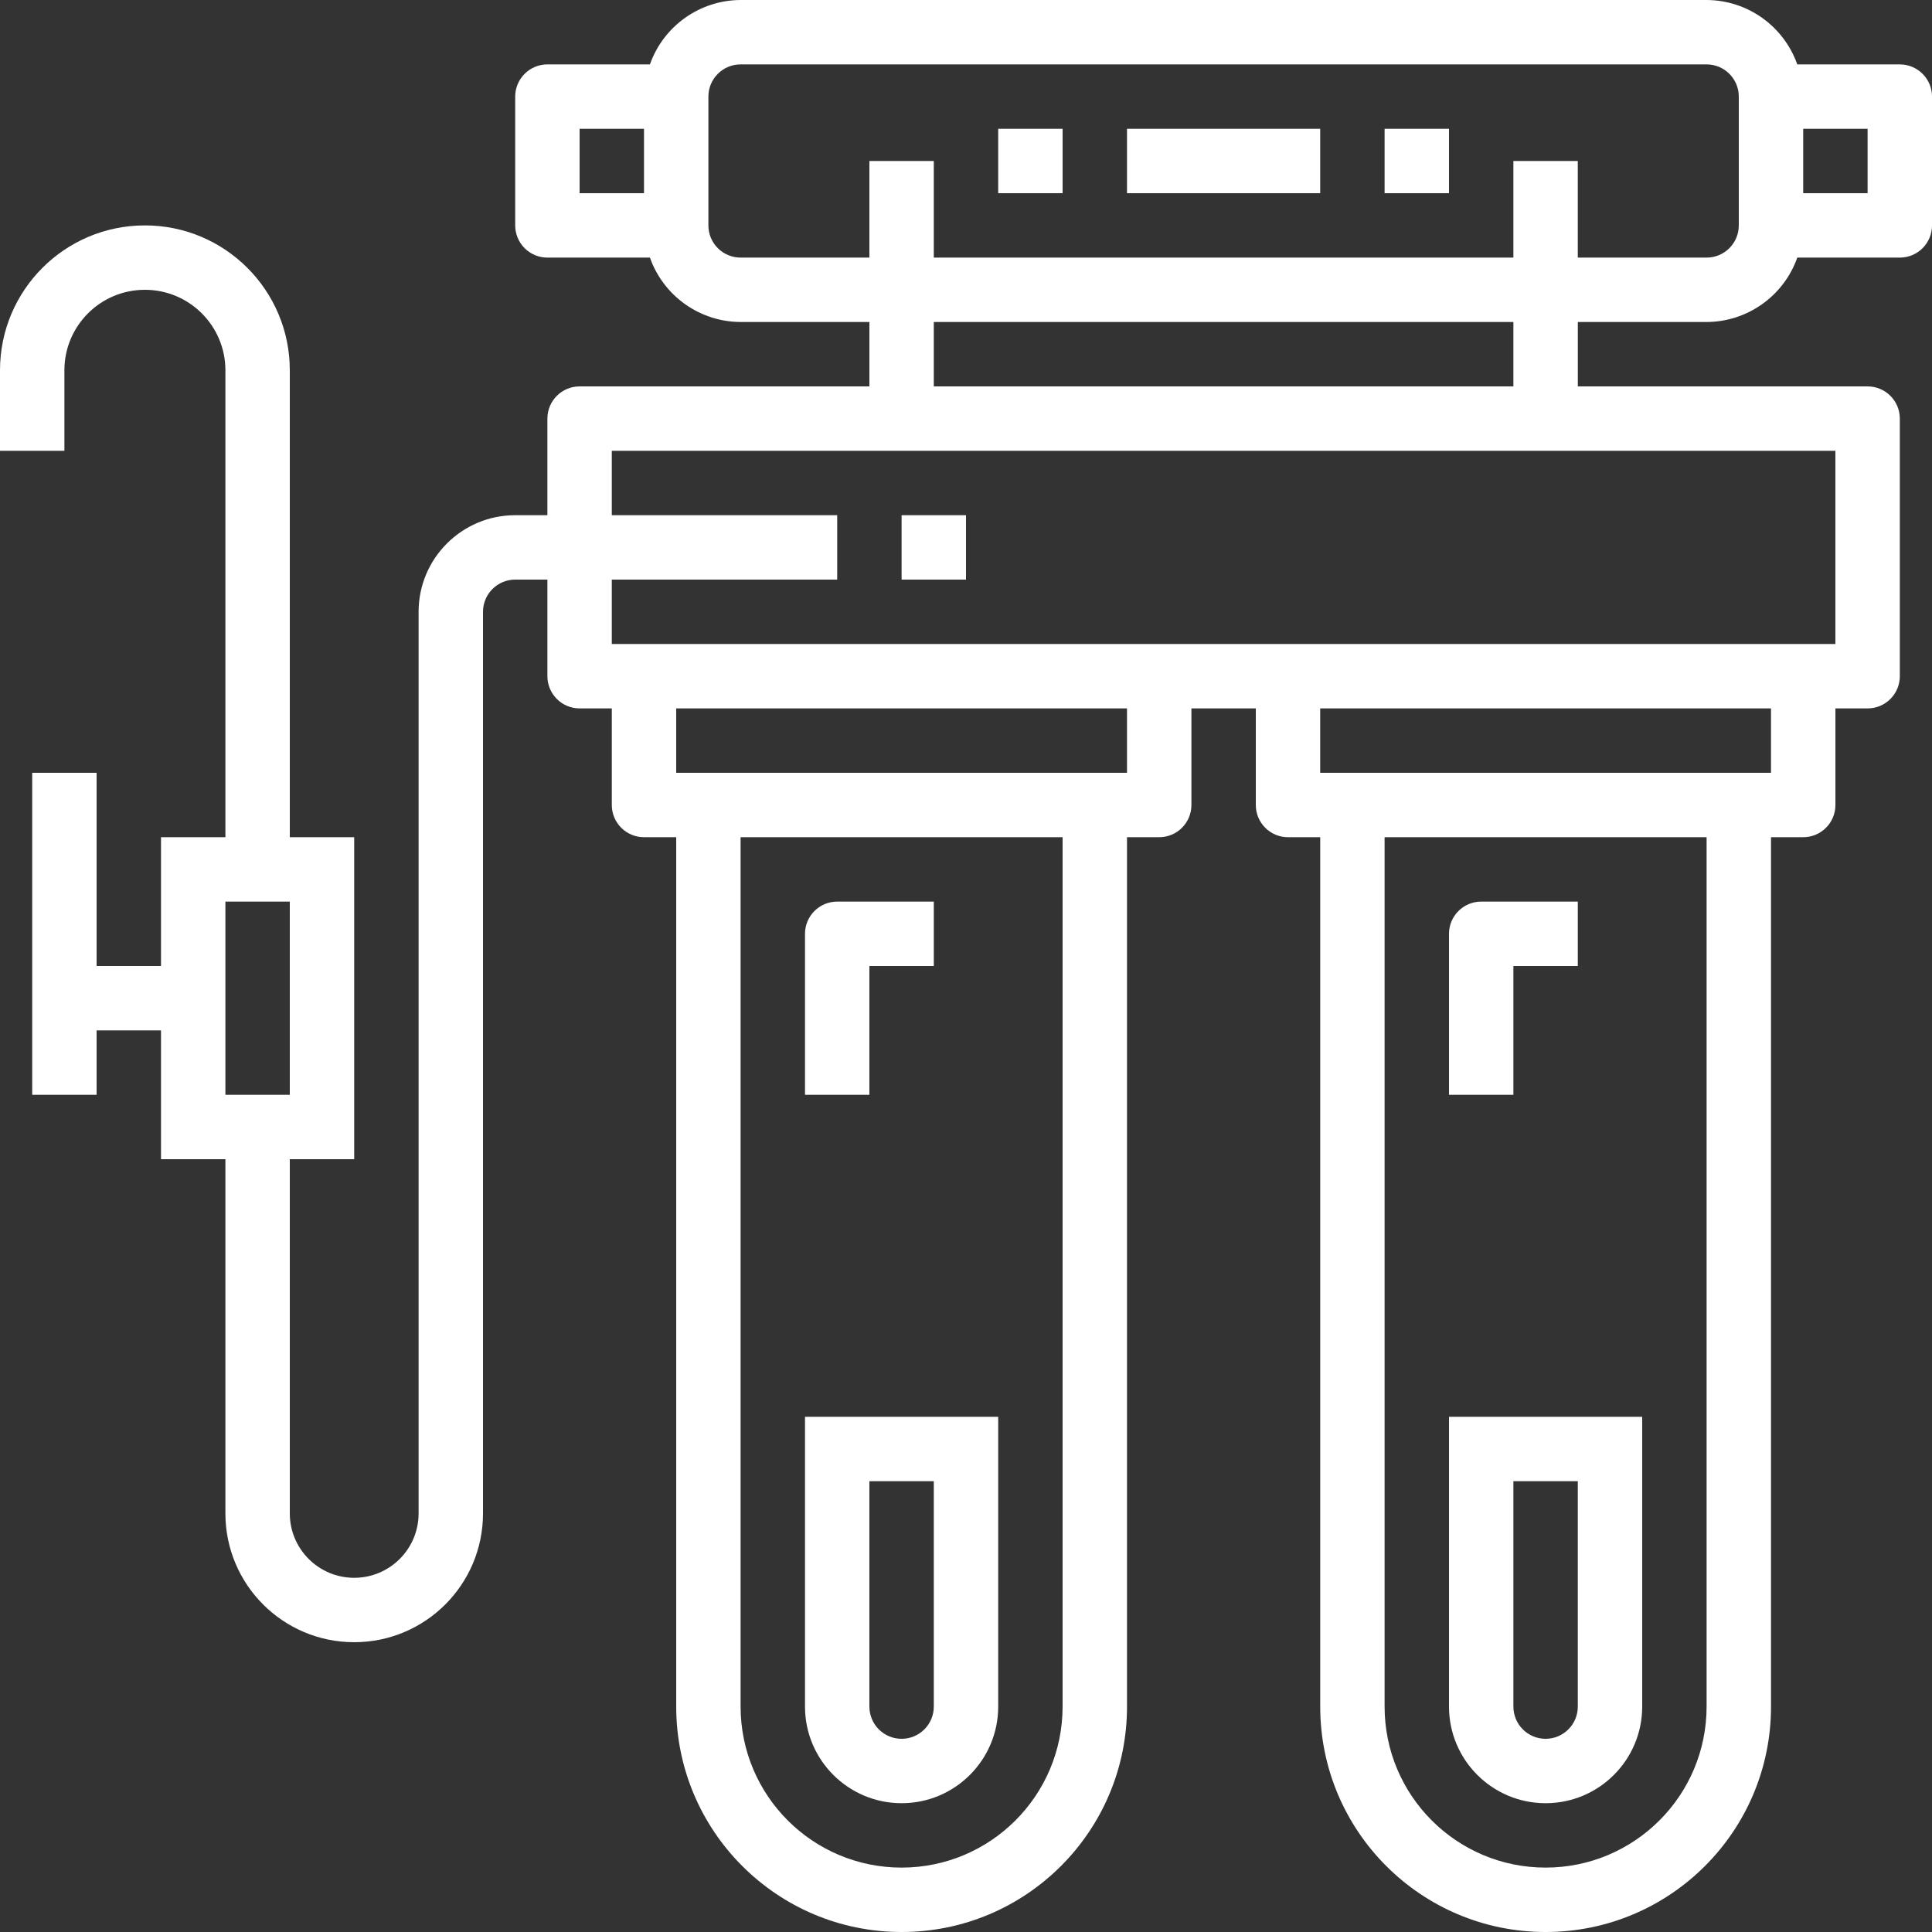
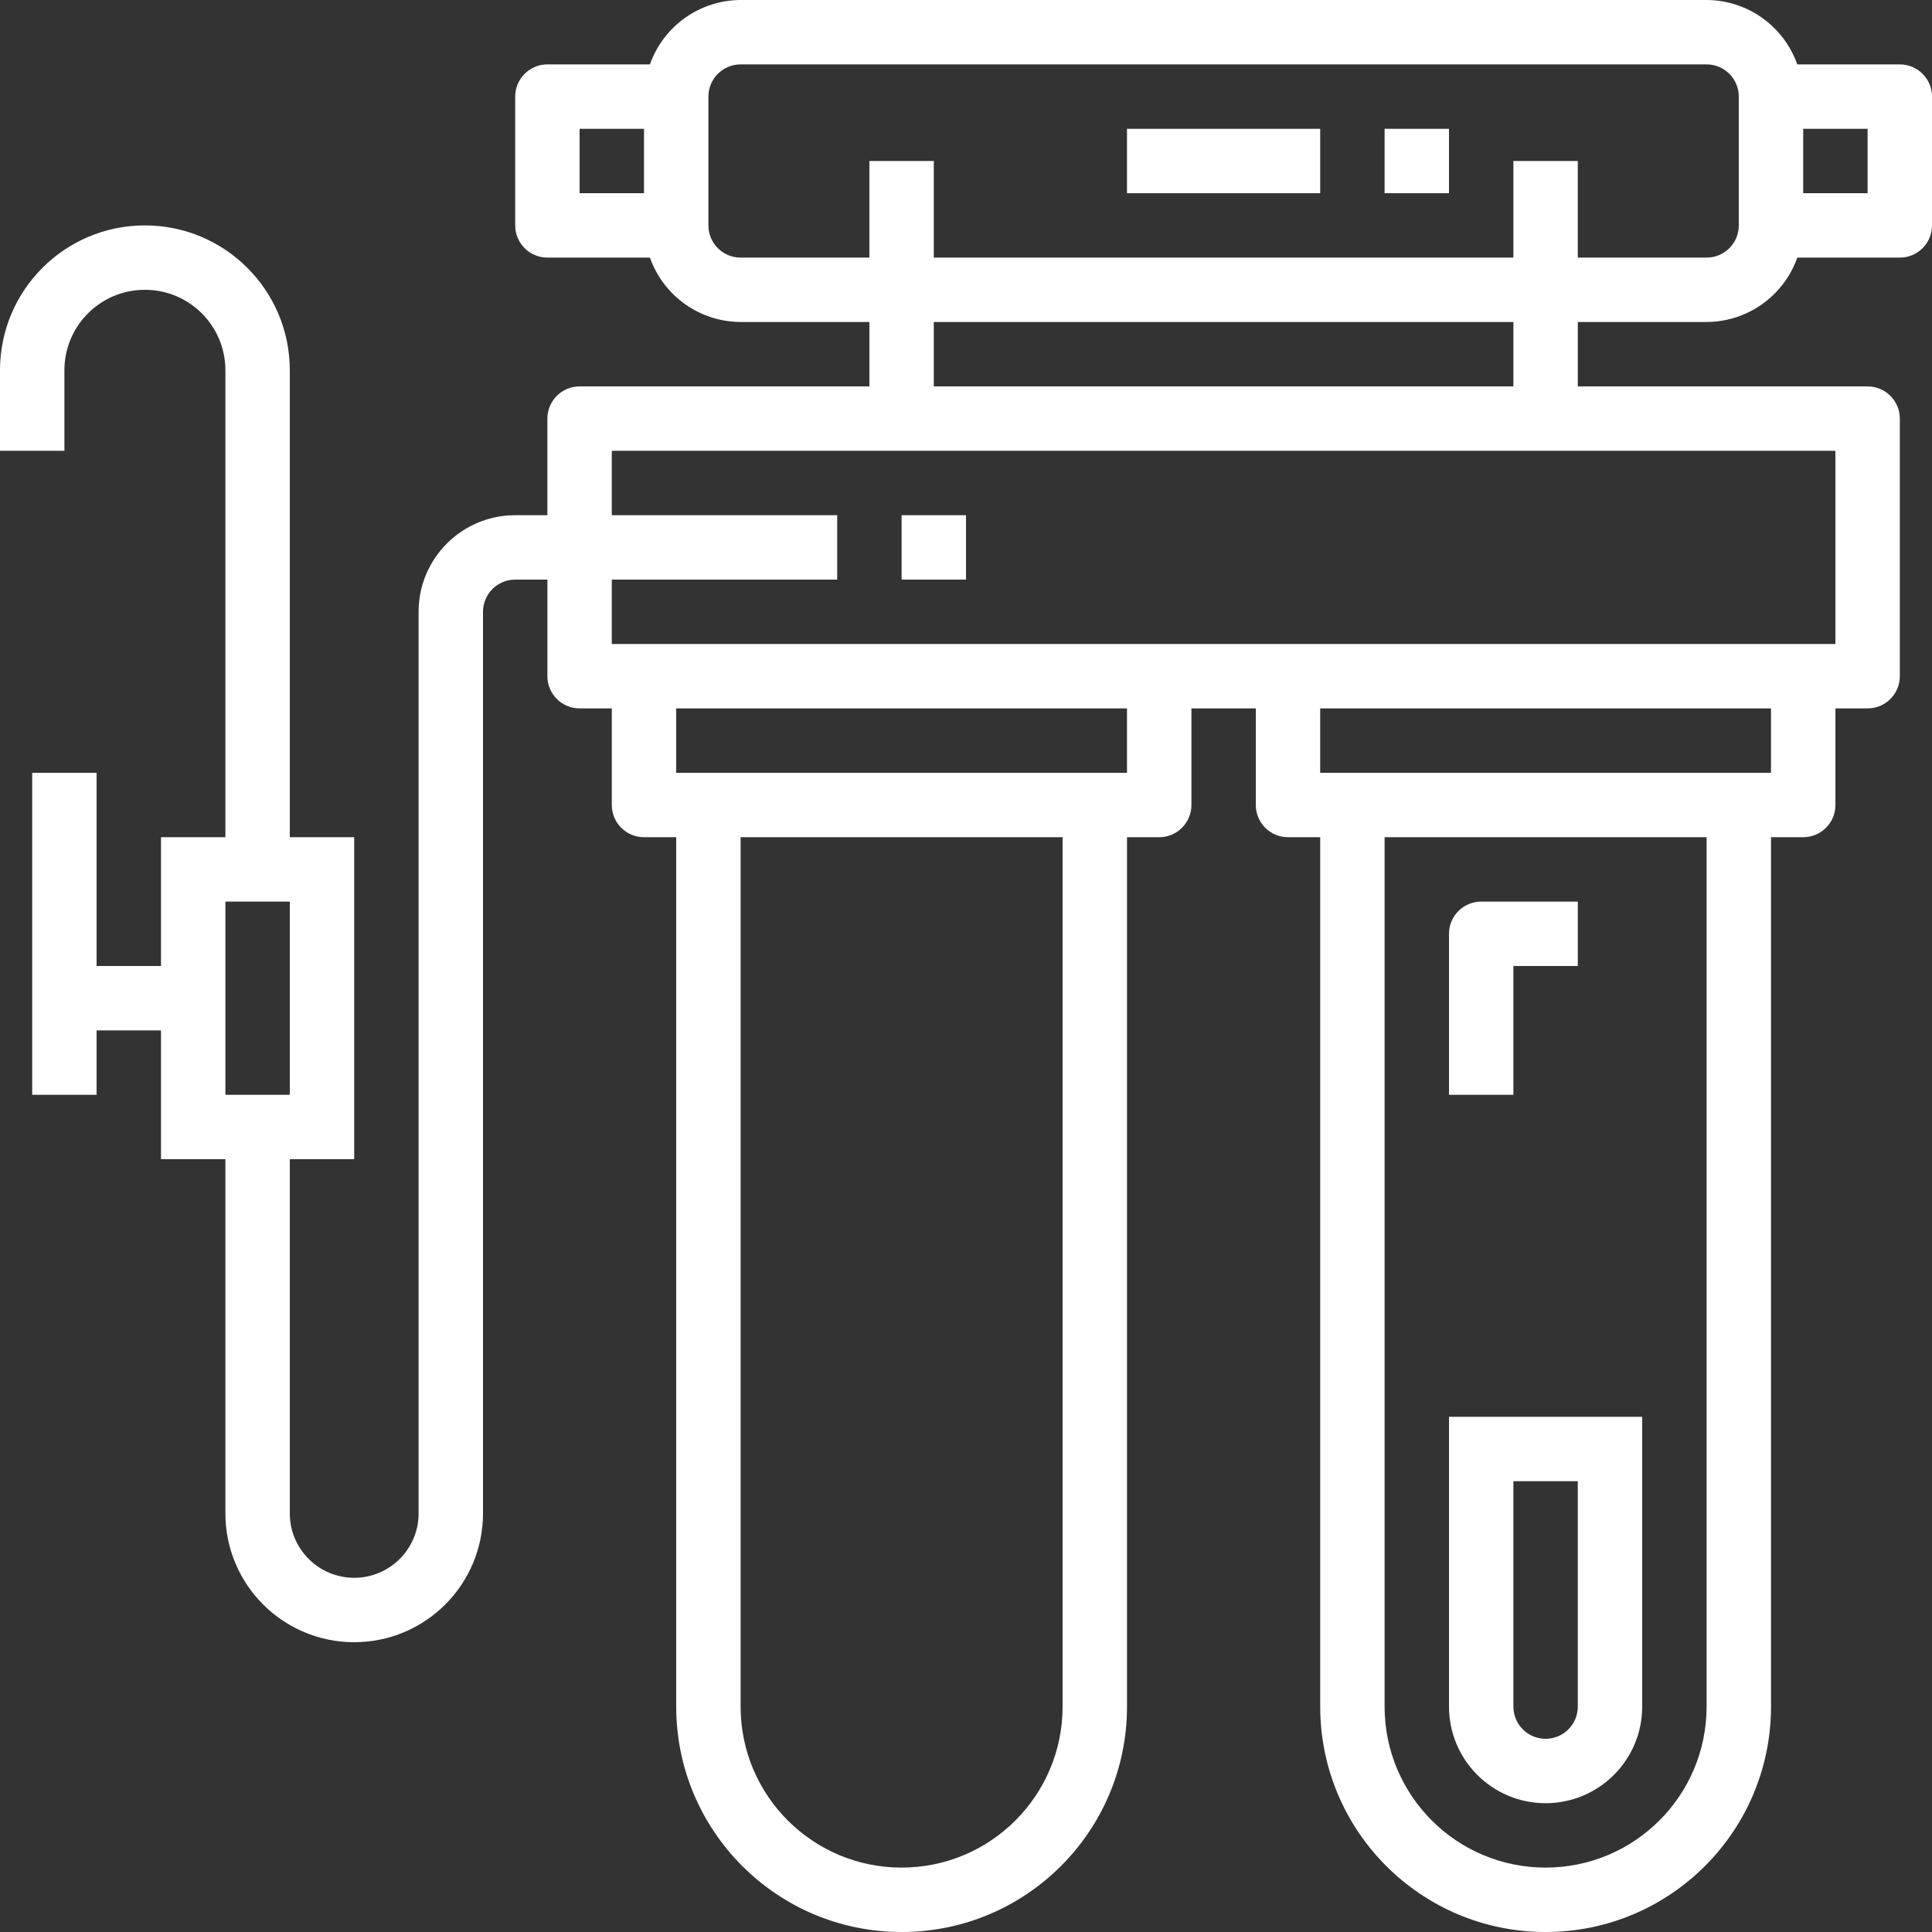
<svg xmlns="http://www.w3.org/2000/svg" height="56px" viewBox="0 0 480 480" width="56px">
  <rect x="0" y="0" width="480" height="480" fill="#333333" stroke="none" />
  <g>
    <path d="m472 16h-25.473c-3.379-9.555-12.395-15.957-22.527-16h-240c-10.133.043-19.148 6.445-22.527 16h-25.473c-4.418 0-8 3.582-8 8v32c0 4.418 3.582 8 8 8h25.473c3.379 9.555 12.395 15.957 22.527 16h32v16h-72c-4.418 0-8 3.582-8 8v24h-8c-13.254 0-24 10.746-24 24v224c0 8.836-7.164 16-16 16s-16-7.164-16-16v-88h16v-80h-16v-116c0-19.883-16.117-36-36-36s-36 16.117-36 36v20h16v-20c0-11.047 8.953-20 20-20s20 8.953 20 20v116h-16v32h-16v-48h-16v80h16v-16h16v32h16v88c0 17.672 14.328 32 32 32s32-14.328 32-32v-224c0-4.418 3.582-8 8-8h8v24c0 4.418 3.582 8 8 8h8v24c0 4.418 3.582 8 8 8h8v216c0 30.93 25.07 56 56 56s56-25.07 56-56v-216h8c4.418 0 8-3.582 8-8v-24h16v24c0 4.418 3.582 8 8 8h8v216c0 30.93 25.07 56 56 56s56-25.07 56-56v-216h8c4.418 0 8-3.582 8-8v-24h8c4.418 0 8-3.582 8-8v-64c0-4.418-3.582-8-8-8h-72v-16h32c10.133-.043 19.148-6.445 22.527-16h25.473c4.418 0 8-3.582 8-8v-32c0-4.418-3.582-8-8-8zm-416 208h16v48h-16zm88-192h16v16h-16zm120 392c0 22.09-17.91 40-40 40s-40-17.91-40-40v-216h80zm16-232h-112v-16h112zm144 232c0 22.09-17.91 40-40 40s-40-17.91-40-40v-216h80zm16-232h-112v-16h112zm16-32h-304v-16h56v-16h-56v-16h304zm-80-64h-144v-16h144zm48-32h-32v-24h-16v24h-144v-24h-16v24h-32c-4.418 0-8-3.582-8-8v-32c0-4.418 3.582-8 8-8h240c4.418 0 8 3.582 8 8v32c0 4.418-3.582 8-8 8zm40-16h-16v-16h16zm0 0" data-original="#000000" class="active-path" data-old_color="#000000" fill="#FFFFFF" />
    <path d="m280 32h48v16h-48zm0 0" data-original="#000000" class="active-path" data-old_color="#000000" fill="#FFFFFF" />
    <path d="m344 32h16v16h-16zm0 0" data-original="#000000" class="active-path" data-old_color="#000000" fill="#FFFFFF" />
-     <path d="m248 32h16v16h-16zm0 0" data-original="#000000" class="active-path" data-old_color="#000000" fill="#FFFFFF" />
    <path d="m384 448c13.254 0 24-10.746 24-24v-72h-48v72c0 13.254 10.746 24 24 24zm-8-80h16v56c0 4.418-3.582 8-8 8s-8-3.582-8-8zm0 0" data-original="#000000" class="active-path" data-old_color="#000000" fill="#FFFFFF" />
-     <path d="m224 448c13.254 0 24-10.746 24-24v-72h-48v72c0 13.254 10.746 24 24 24zm-8-80h16v56c0 4.418-3.582 8-8 8s-8-3.582-8-8zm0 0" data-original="#000000" class="active-path" data-old_color="#000000" fill="#FFFFFF" />
    <path d="m224 128h16v16h-16zm0 0" data-original="#000000" class="active-path" data-old_color="#000000" fill="#FFFFFF" />
-     <path d="m216 240h16v-16h-24c-4.418 0-8 3.582-8 8v40h16zm0 0" data-original="#000000" class="active-path" data-old_color="#000000" fill="#FFFFFF" />
    <path d="m376 240h16v-16h-24c-4.418 0-8 3.582-8 8v40h16zm0 0" data-original="#000000" class="active-path" data-old_color="#000000" fill="#FFFFFF" />
  </g>
</svg>